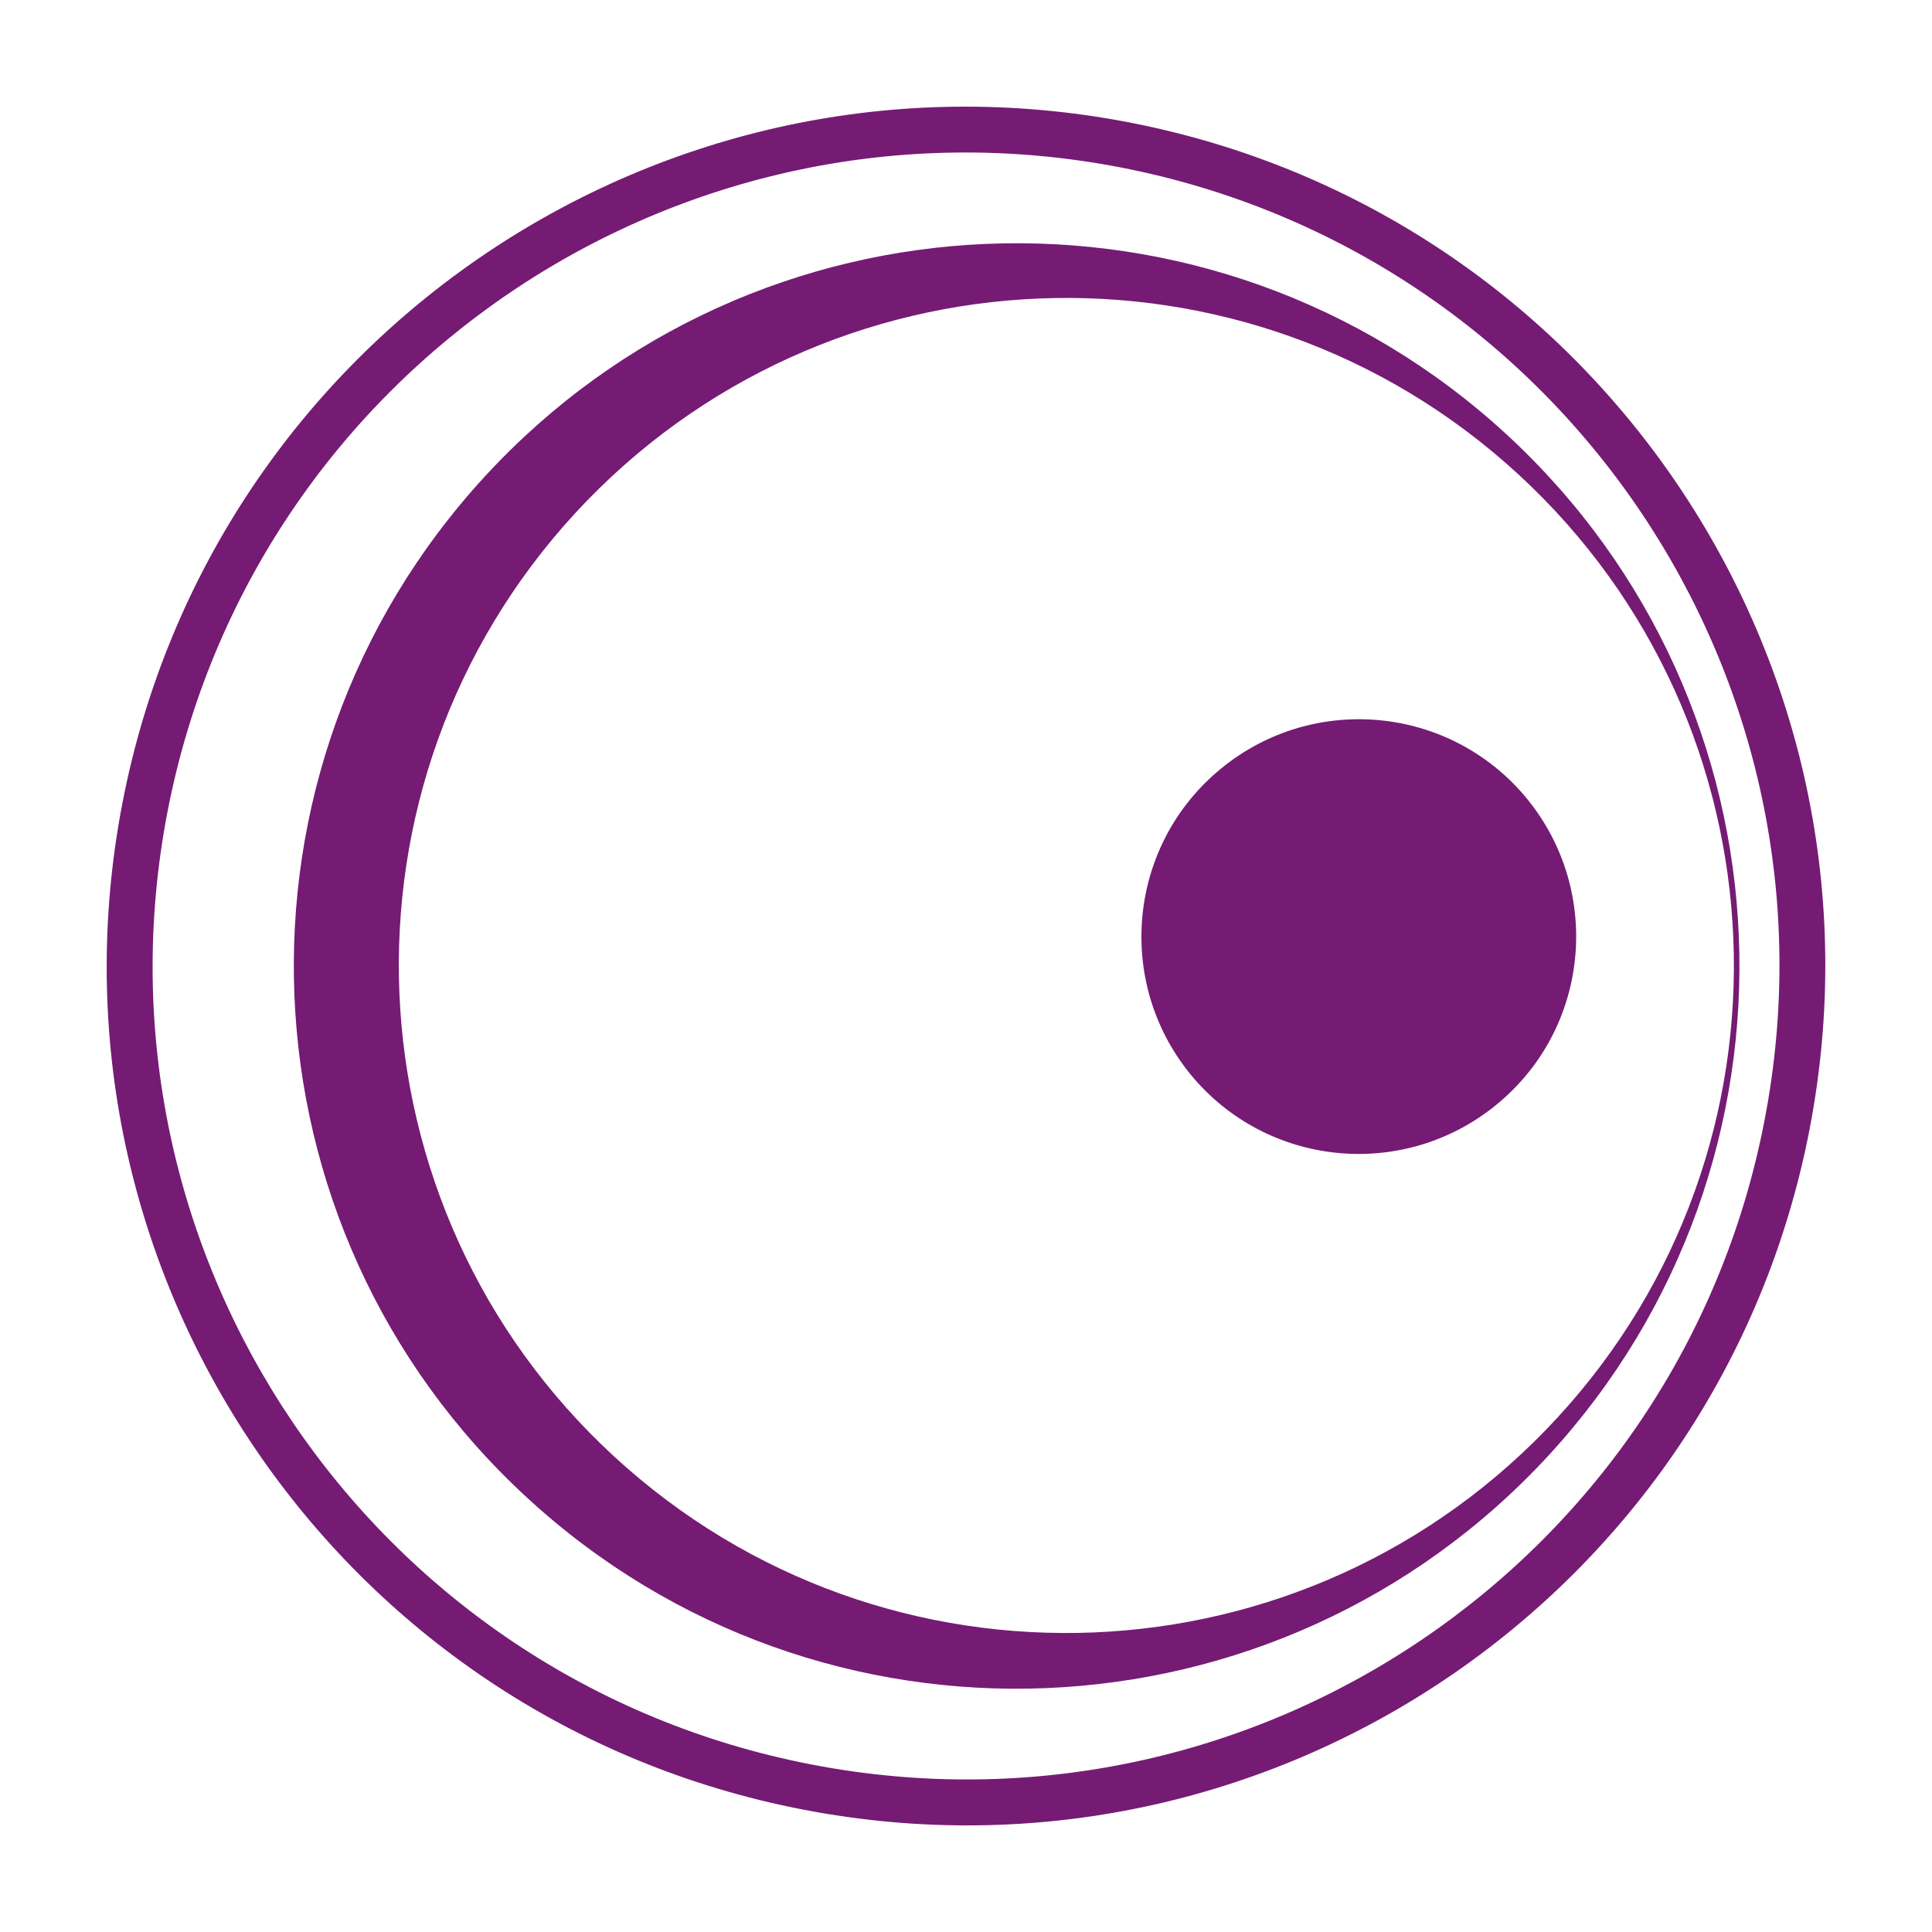
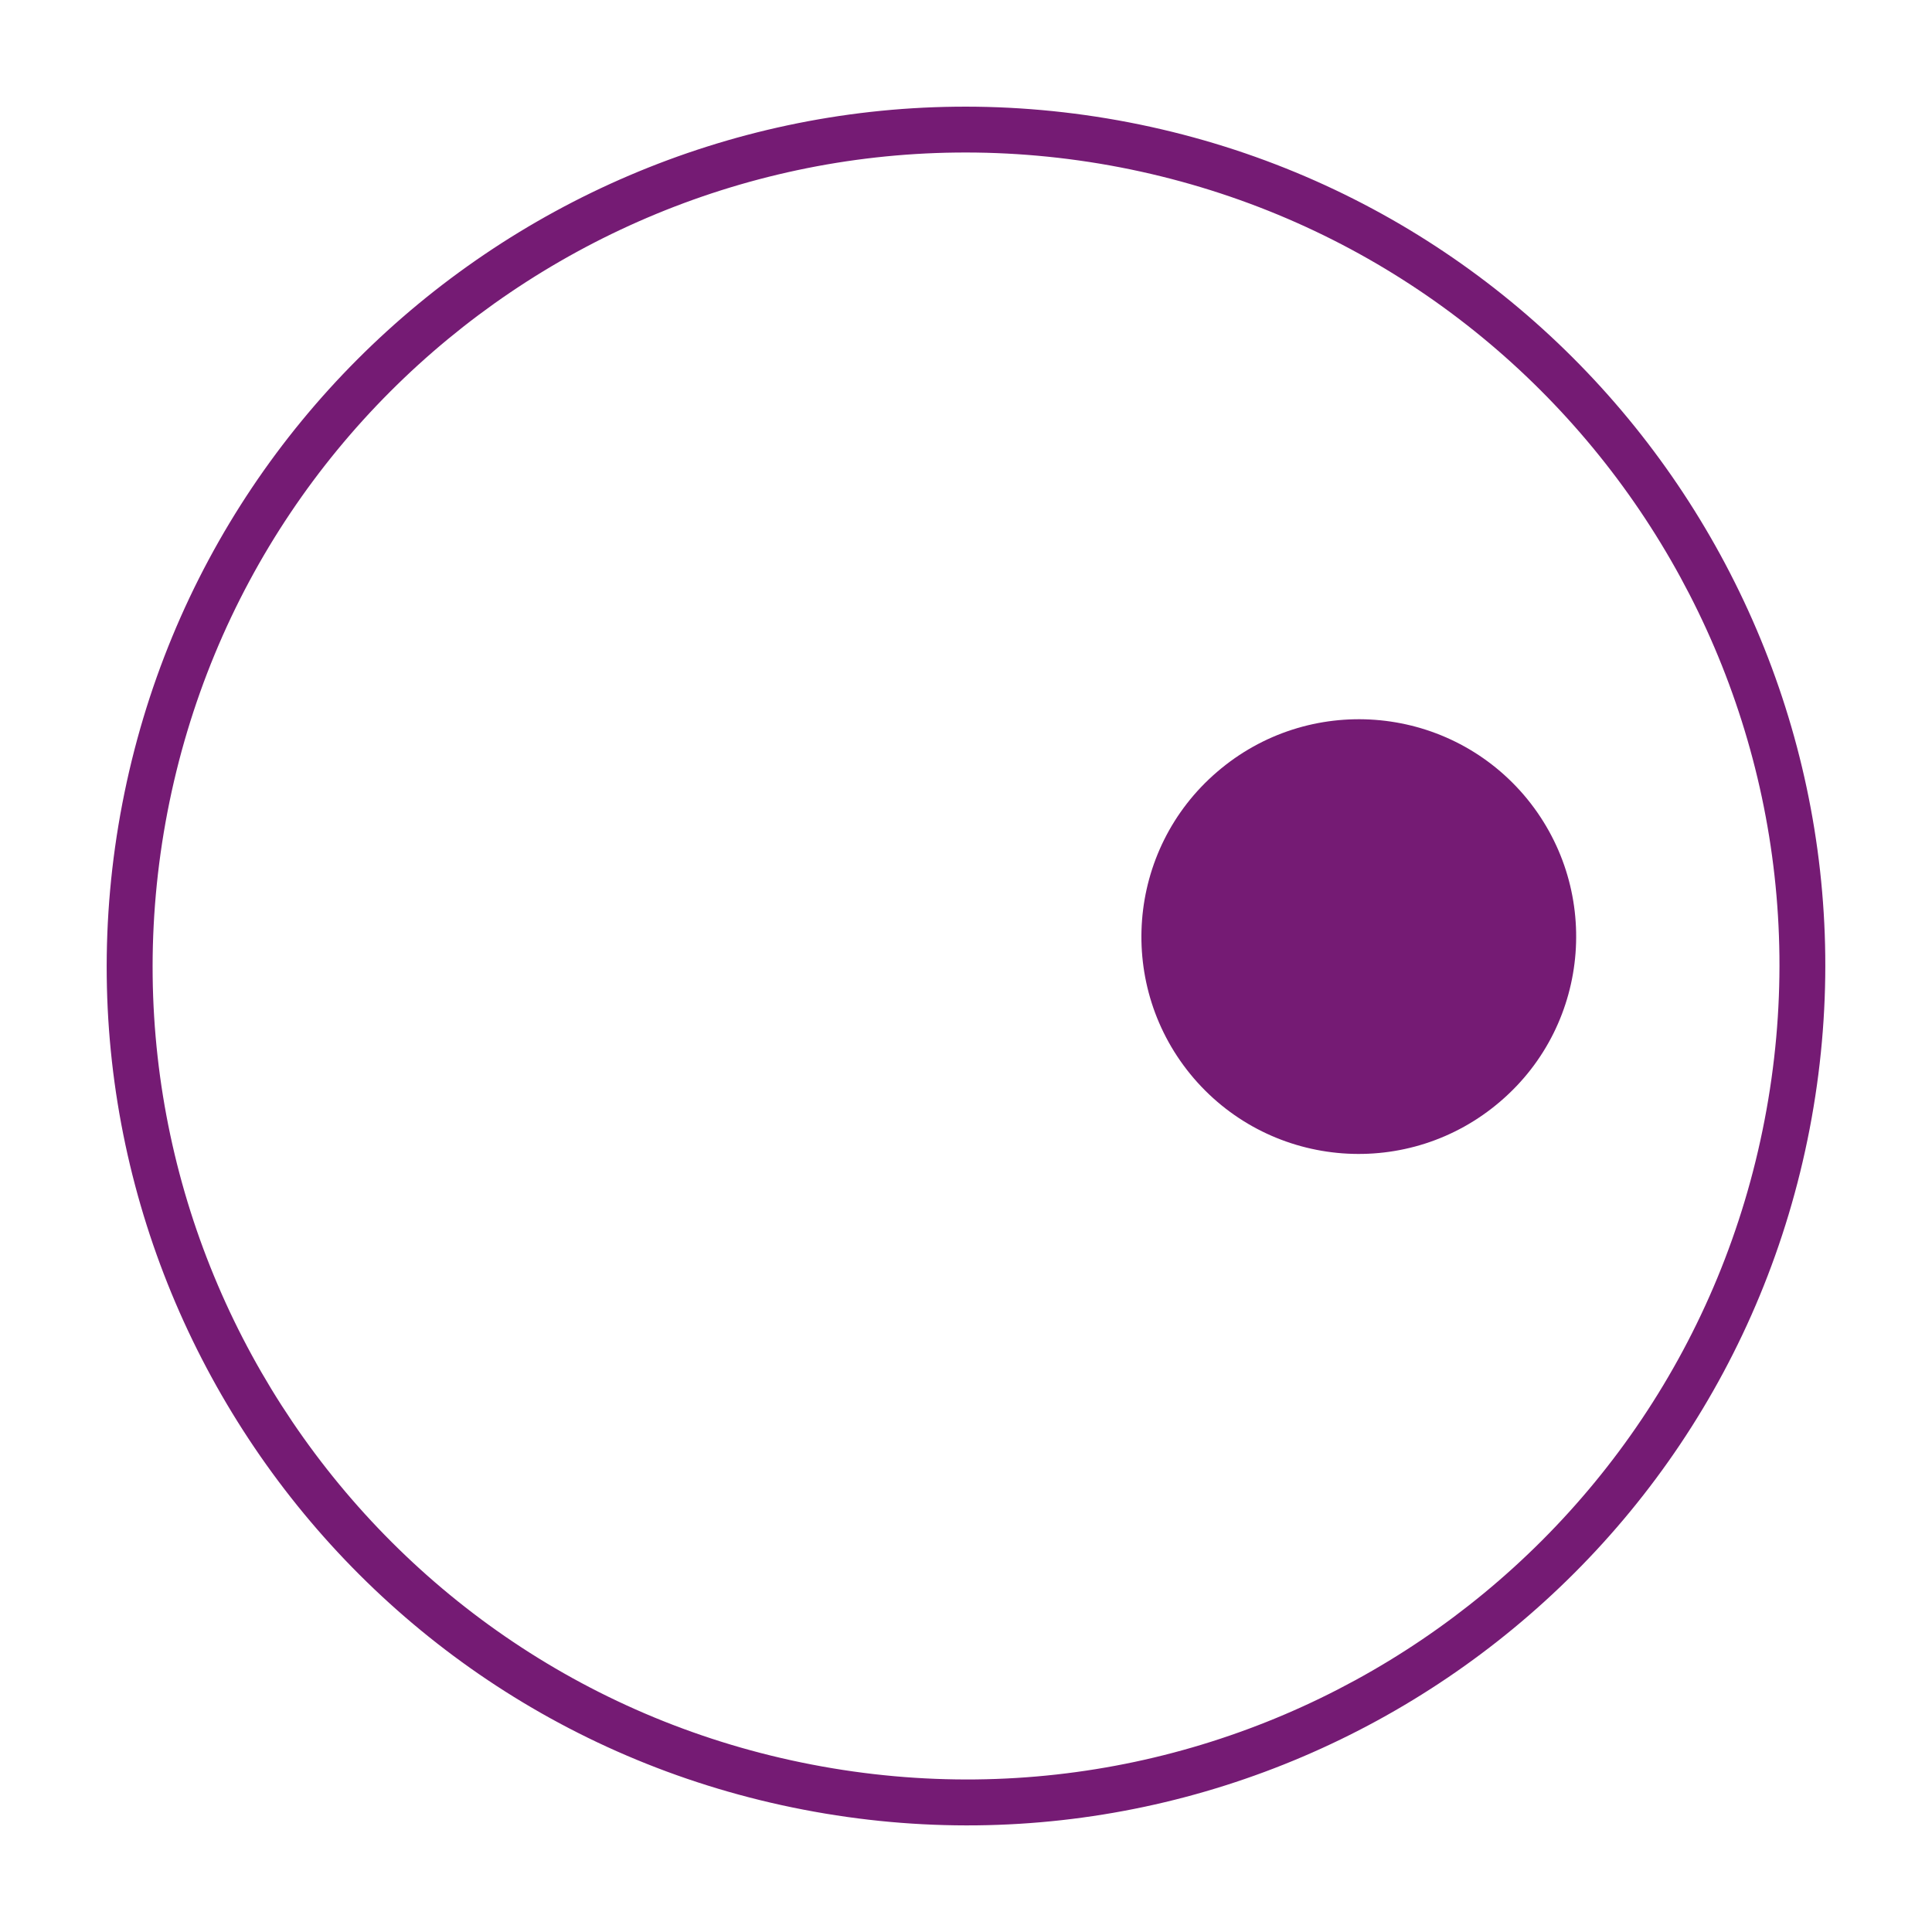
<svg xmlns="http://www.w3.org/2000/svg" data-bbox="9.94 9.937 160.121 160.132" viewBox="0 0 180 180" data-type="color">
  <g>
    <path d="M105.18 11.4C61.75 3.03 19.77 31.42 11.4 74.85c-8.36 43.4 20.02 85.39 63.45 93.75 43.4 8.39 85.39-20.02 93.75-63.42 8.36-43.43-20.02-85.39-63.42-93.78zm59.22 92.96c-7.91 41.09-47.65 67.98-88.76 60.04-41.09-7.91-67.95-47.65-60.04-88.74 7.94-41.12 47.68-67.98 88.76-60.07 41.09 7.95 67.98 47.68 60.04 88.77z" fill-rule="evenodd" clip-rule="evenodd" fill="#751b74" data-color="1" />
-     <path d="M140.35 40.46c-27.37-25.18-69.98-23.43-95.16 3.91-25.2 27.37-23.46 69.98 3.91 95.16 27.34 25.2 69.95 23.43 95.16-3.91 25.18-27.35 23.44-69.96-3.91-95.16zM57.22 135.7c-25.26-23.26-26.89-62.6-3.63-87.89 23.29-25.26 62.63-26.87 87.89-3.6 25.26 23.26 26.89 62.6 3.63 87.86-23.29 25.29-62.63 26.89-87.89 3.63z" fill-rule="evenodd" clip-rule="evenodd" fill="#751b74" data-color="1" />
    <path d="M139.79 102.61c-8.48 7.29-21.26 6.34-28.56-2.14-7.29-8.5-6.31-21.29 2.17-28.56 8.48-7.29 21.26-6.34 28.56 2.14 7.29 8.51 6.31 21.3-2.17 28.56z" fill-rule="evenodd" clip-rule="evenodd" fill="#751b74" data-color="1" />
  </g>
</svg>